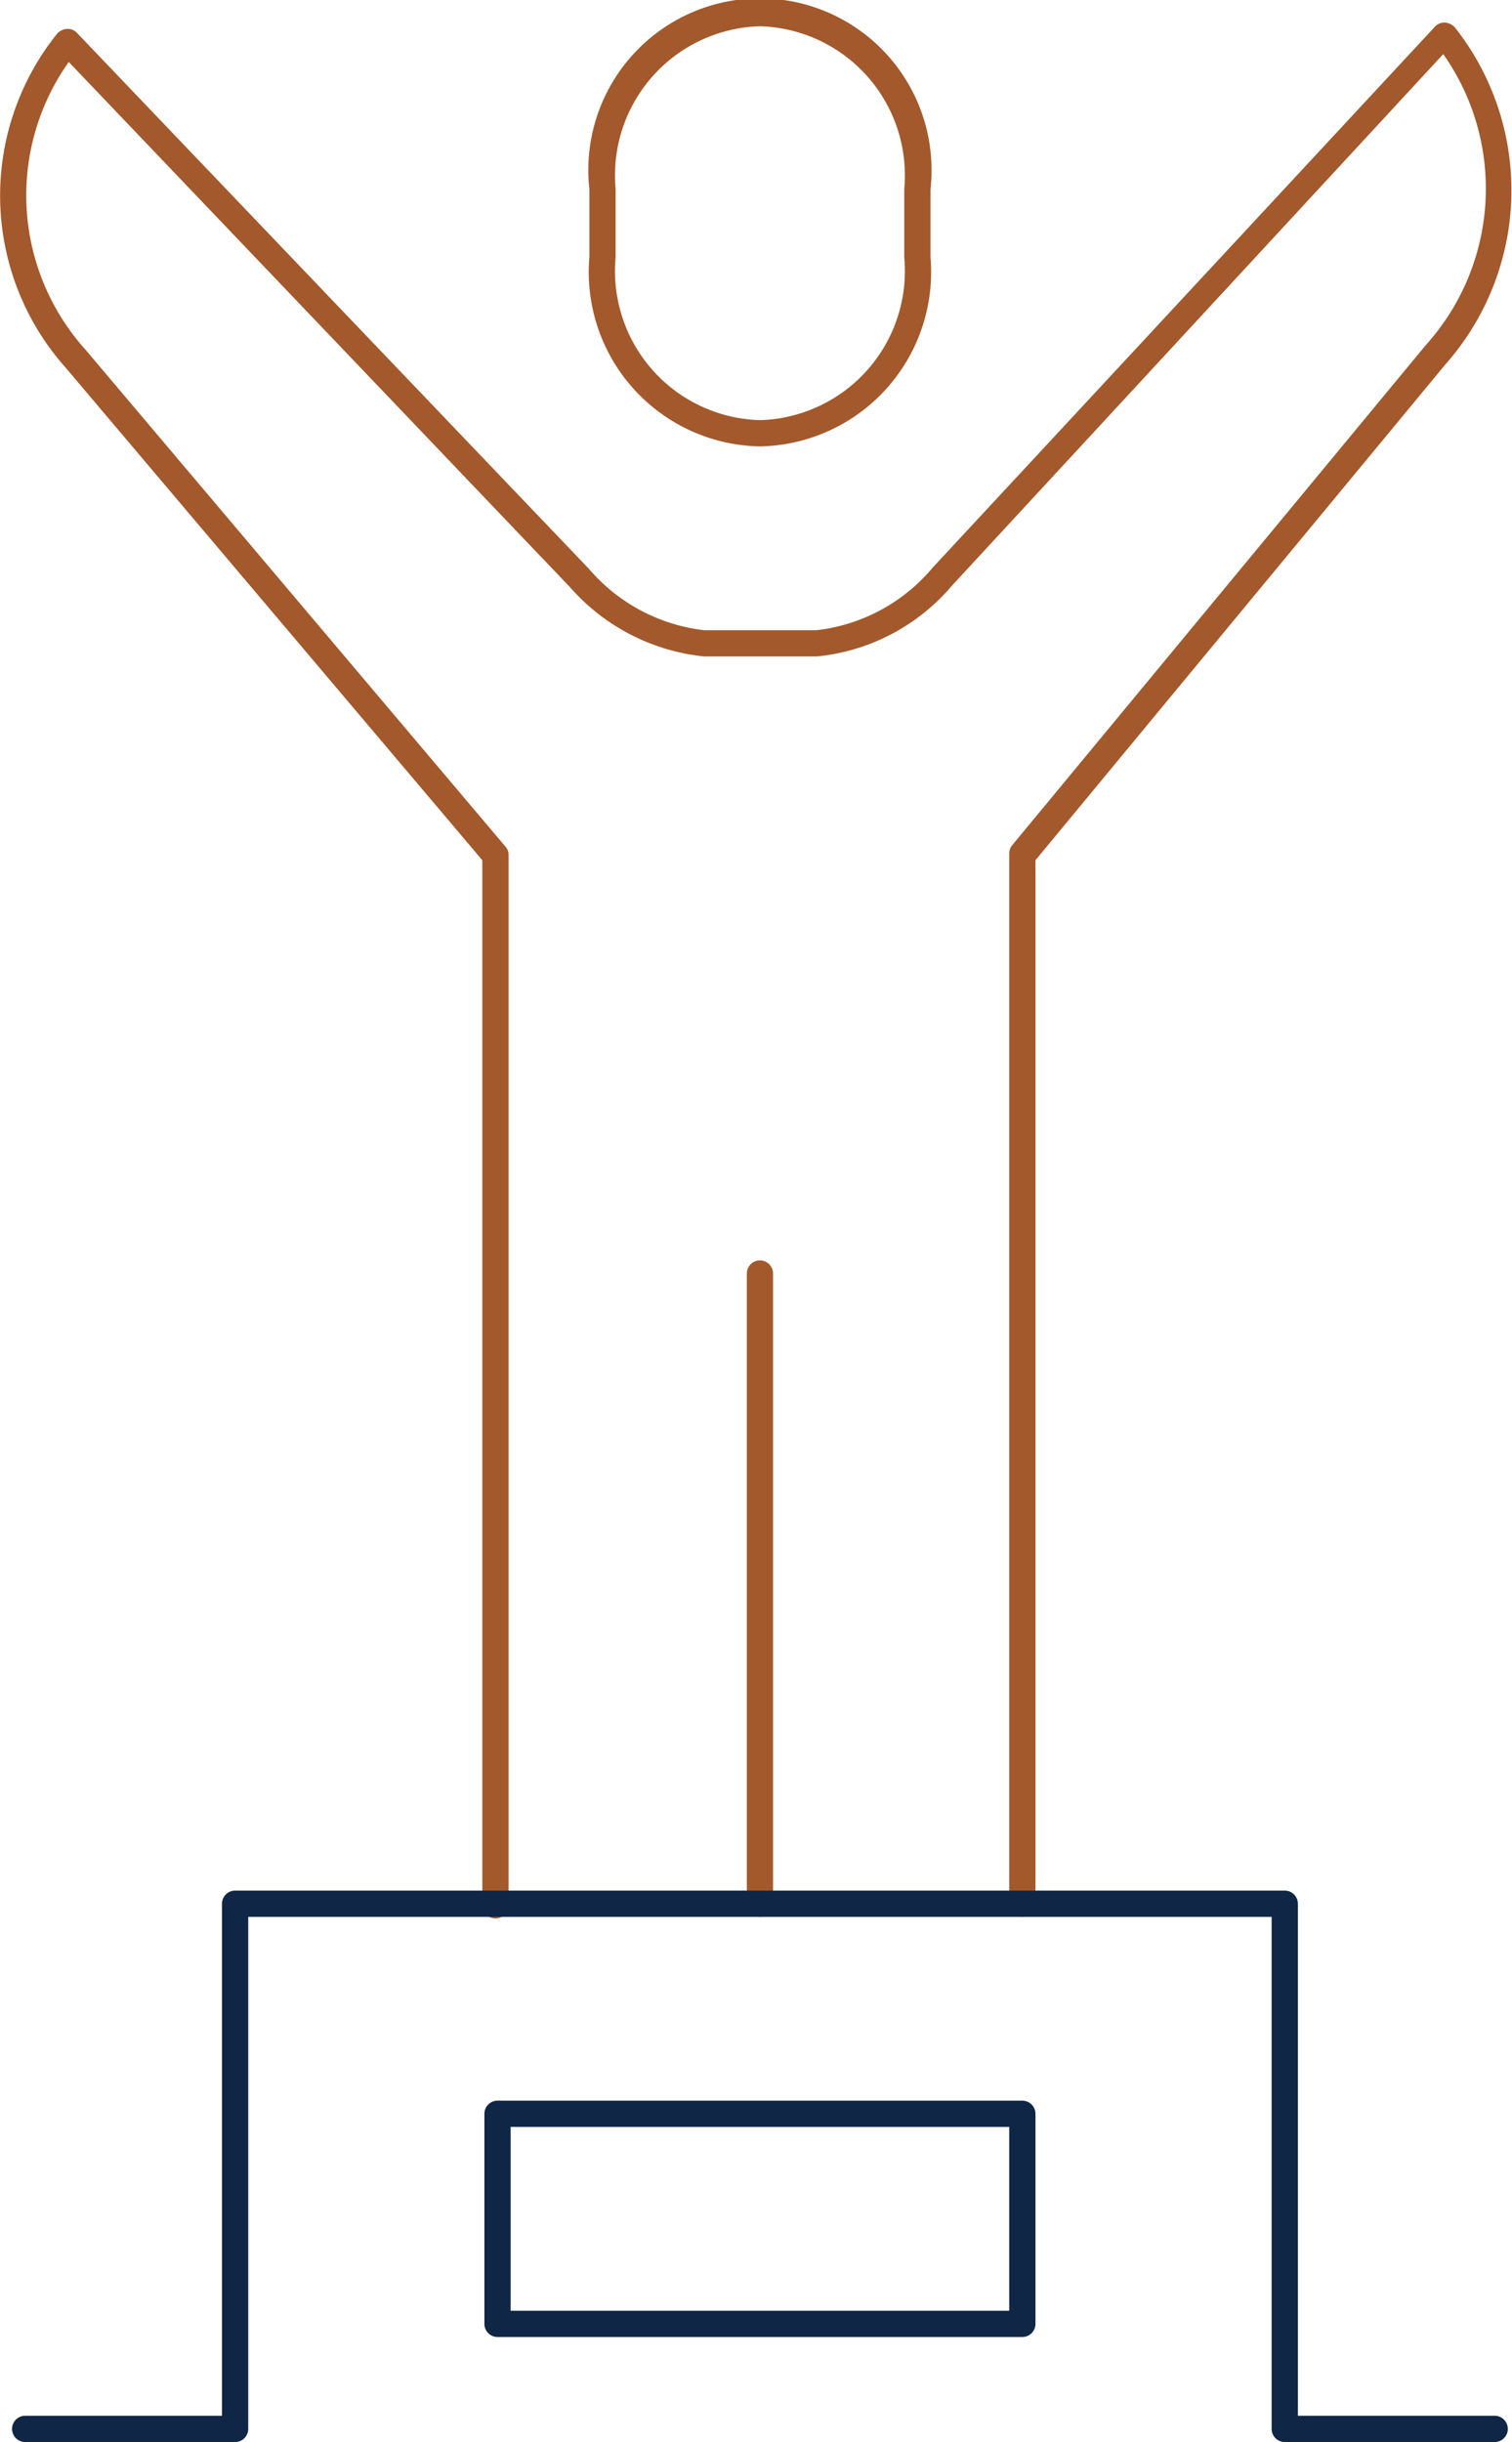
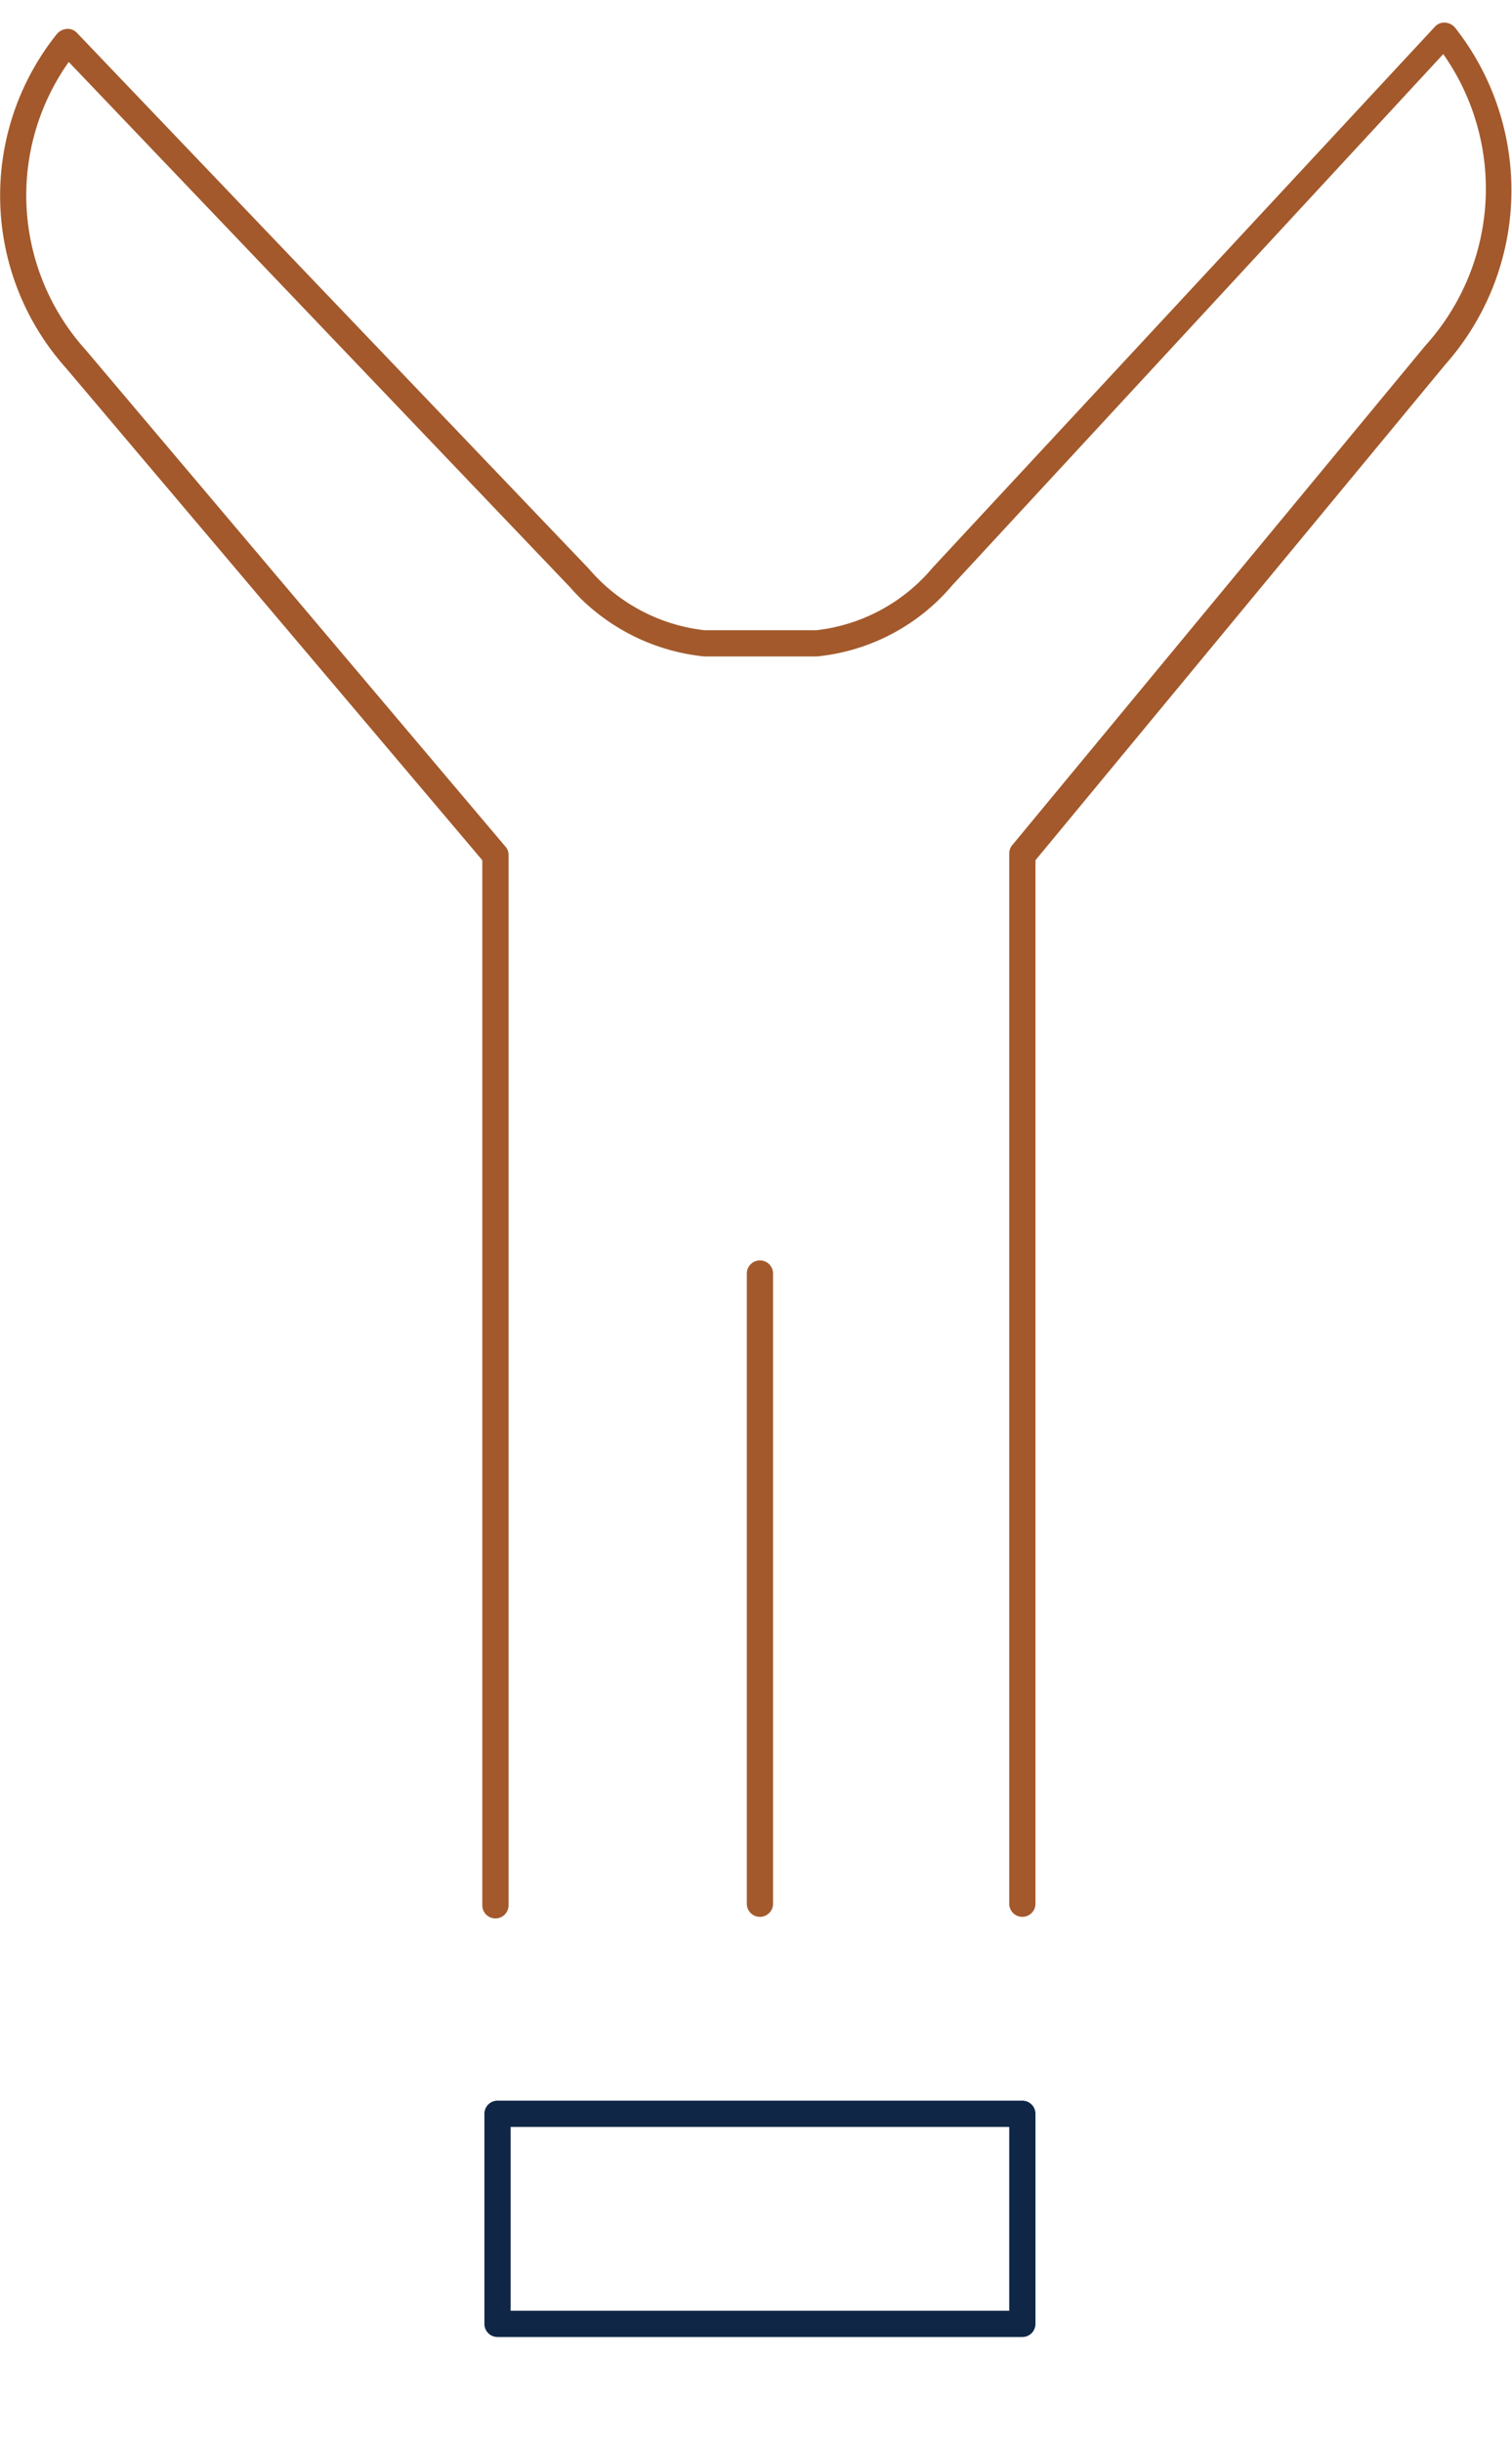
<svg xmlns="http://www.w3.org/2000/svg" viewBox="0 0 28.81 46.5">
  <defs>
    <style>.cls-1{fill:#a3592b;}.cls-2{fill:#0f2646;}</style>
  </defs>
  <title>Súťažné právo</title>
  <g id="Layer_2" data-name="Layer 2">
    <g id="Layer_1-2" data-name="Layer 1">
-       <path class="cls-1" d="M14.48,8.5a3.32,3.32,0,0,1-3.25-3.6V3.6a3.27,3.27,0,1,1,6.5,0V4.9A3.32,3.32,0,0,1,14.48,8.5Zm0-8a2.84,2.84,0,0,0-2.75,3.1V4.9A2.84,2.84,0,0,0,14.48,8a2.84,2.84,0,0,0,2.75-3.1V3.6A2.84,2.84,0,0,0,14.48.5Z" />
      <path class="cls-1" d="M19.48,36.5a.25.25,0,0,1-.25-.25v-20a.25.25,0,0,1,.06-.16l7.87-9.51a4.45,4.45,0,0,0,.34-5.55L18.14,11.15a3.87,3.87,0,0,1-2.58,1.35H13.42a3.93,3.93,0,0,1-2.56-1.32l-9.55-10a4.39,4.39,0,0,0,.32,5.48l8,9.46a.23.23,0,0,1,.06.16v20a.25.25,0,0,1-.5,0V16.38L1.25,7A4.92,4.92,0,0,1,1.09.64.28.28,0,0,1,1.28.55a.24.24,0,0,1,.19.08l9.75,10.2A3.4,3.4,0,0,0,13.42,12h2.14a3.39,3.39,0,0,0,2.21-1.19L27.34.51a.24.24,0,0,1,.19-.08.28.28,0,0,1,.19.09,5,5,0,0,1-.18,6.42l-7.81,9.44V36.25A.25.25,0,0,1,19.48,36.5Z" />
      <path class="cls-1" d="M14.48,36.5a.25.25,0,0,1-.25-.25v-12a.25.25,0,0,1,.5,0v12A.25.25,0,0,1,14.48,36.5Z" />
-       <path class="cls-2" d="M28.48,46.5h-4a.25.25,0,0,1-.25-.25V36.5H4.73v9.75a.25.25,0,0,1-.25.25h-4a.25.25,0,1,1,0-.5H4.23V36.25A.25.25,0,0,1,4.48,36h20a.25.25,0,0,1,.25.25V46h3.75a.25.25,0,1,1,0,.5Z" />
      <path class="cls-2" d="M19.48,44.5h-10a.25.25,0,0,1-.25-.25v-4A.25.25,0,0,1,9.48,40h10a.25.25,0,0,1,.25.25v4A.25.25,0,0,1,19.48,44.5ZM9.73,44h9.5V40.5H9.73Z" />
    </g>
  </g>
</svg>